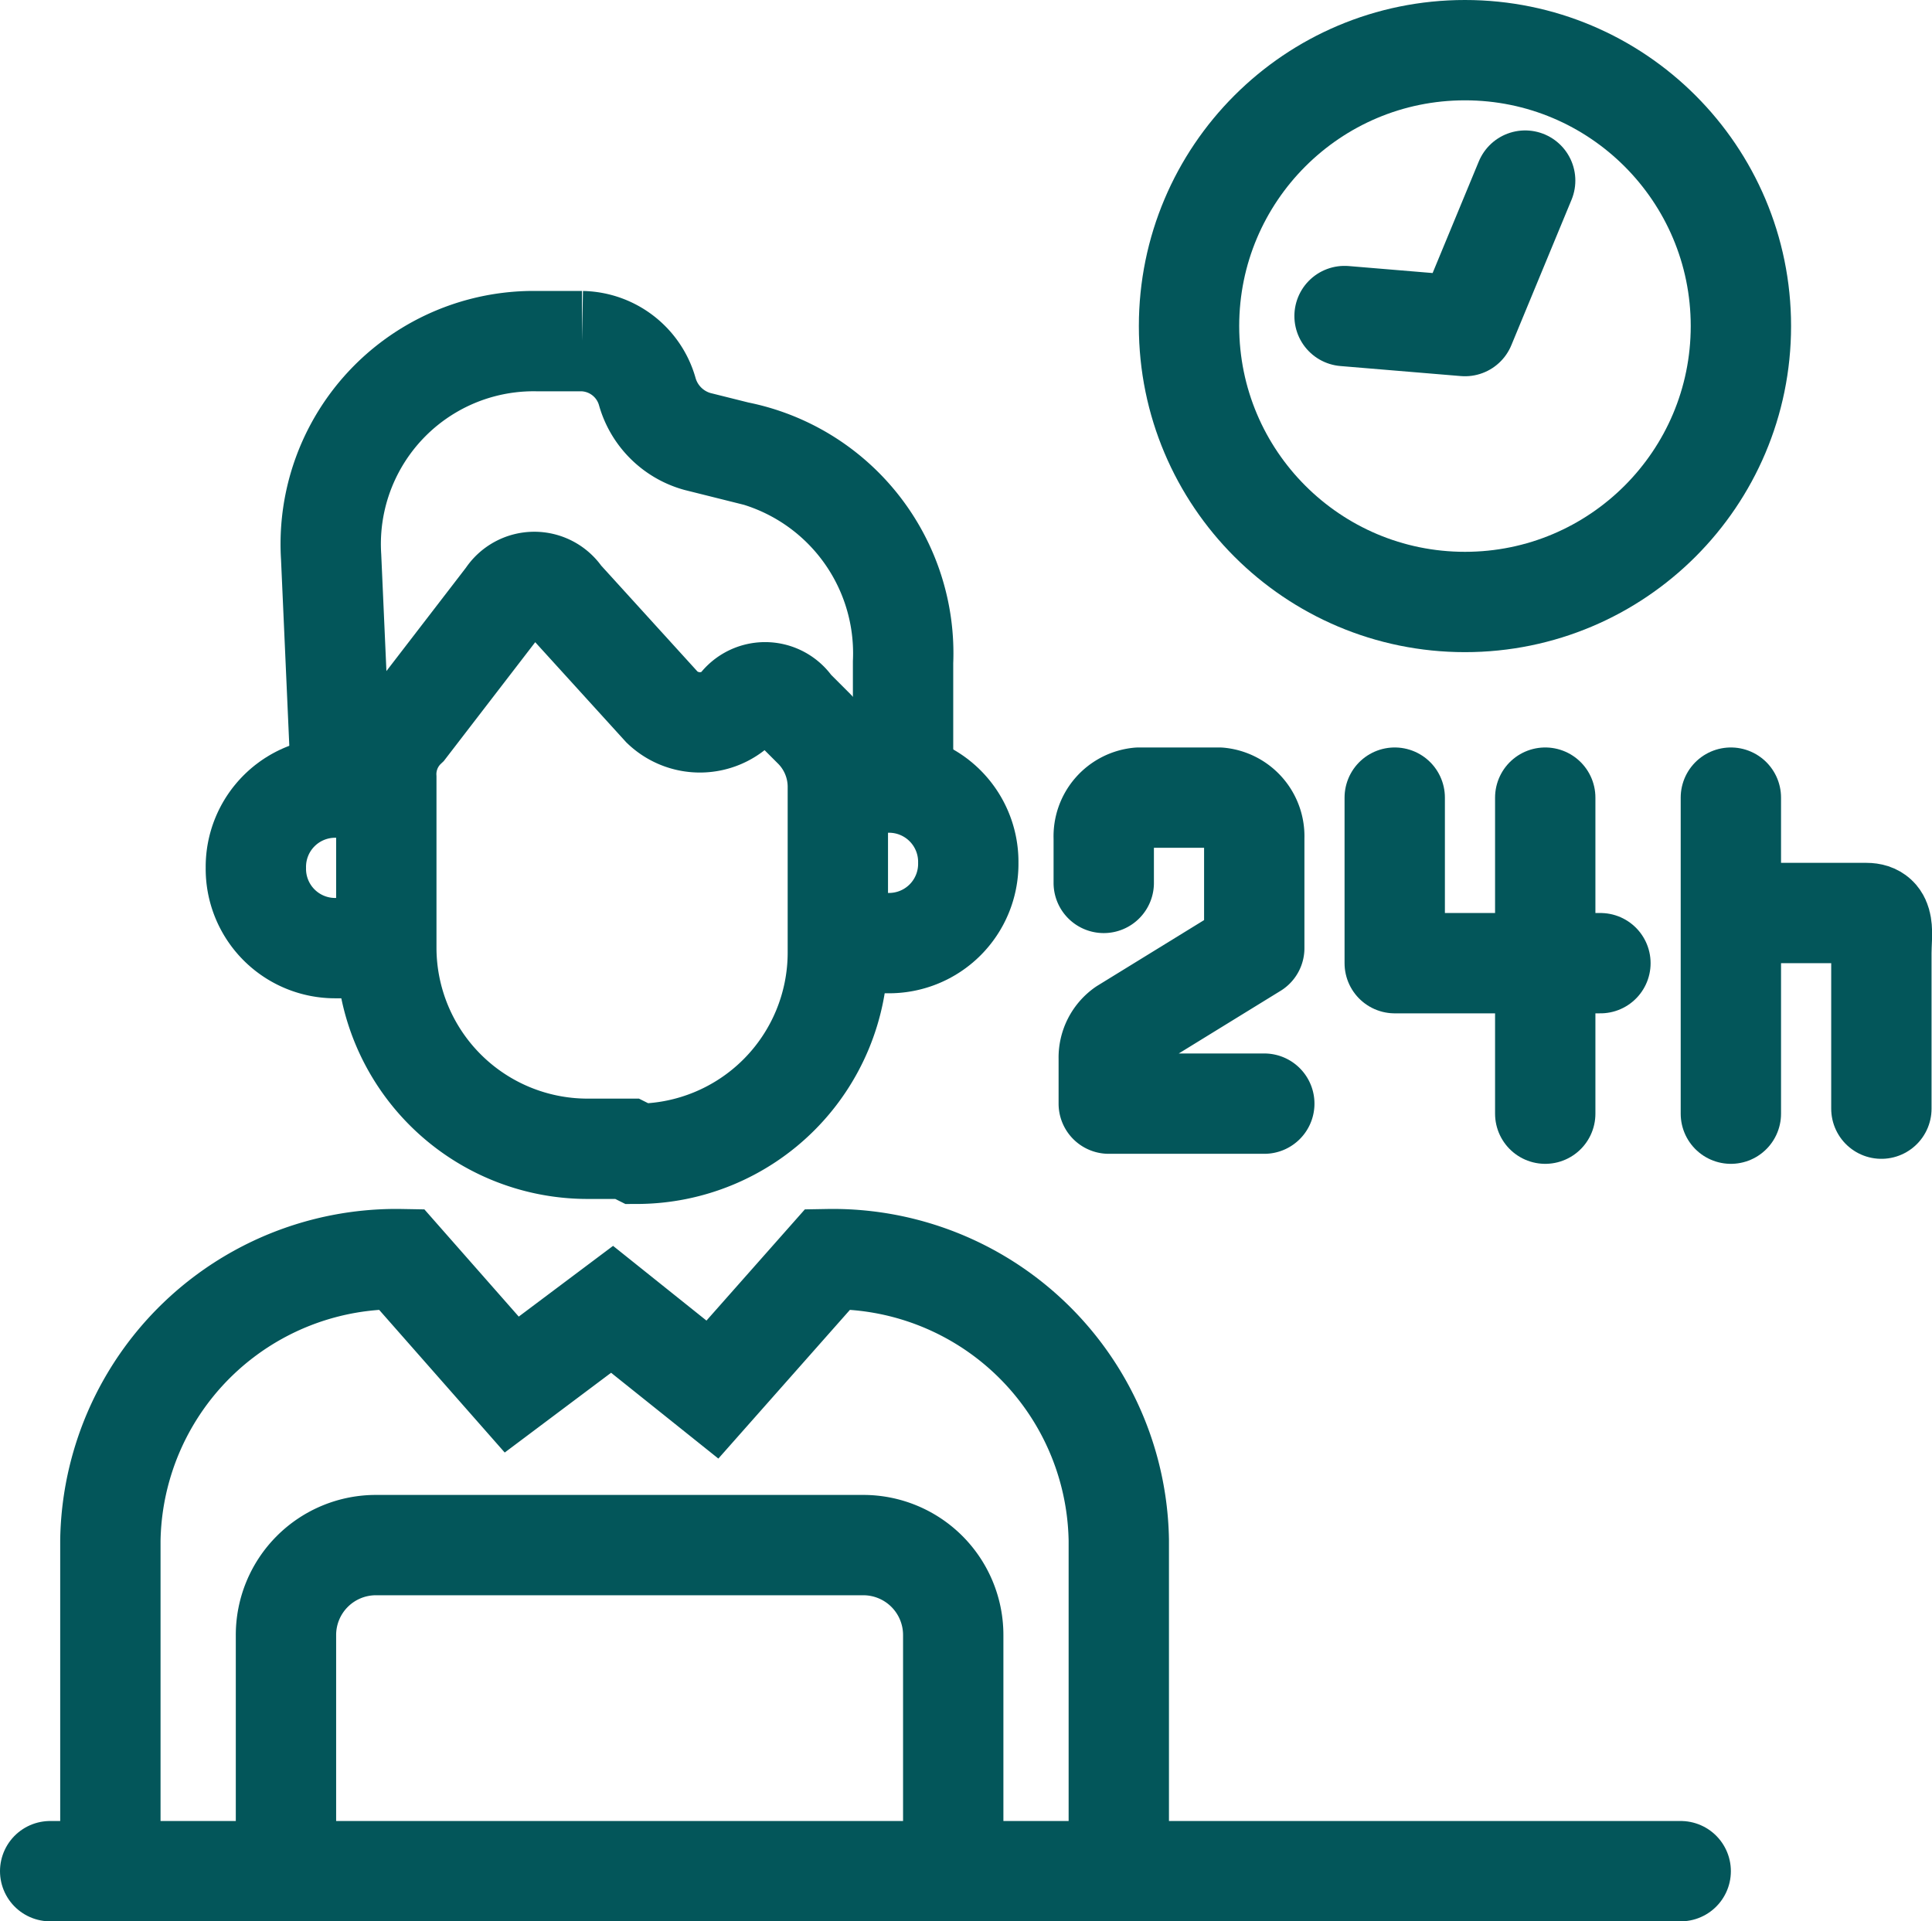
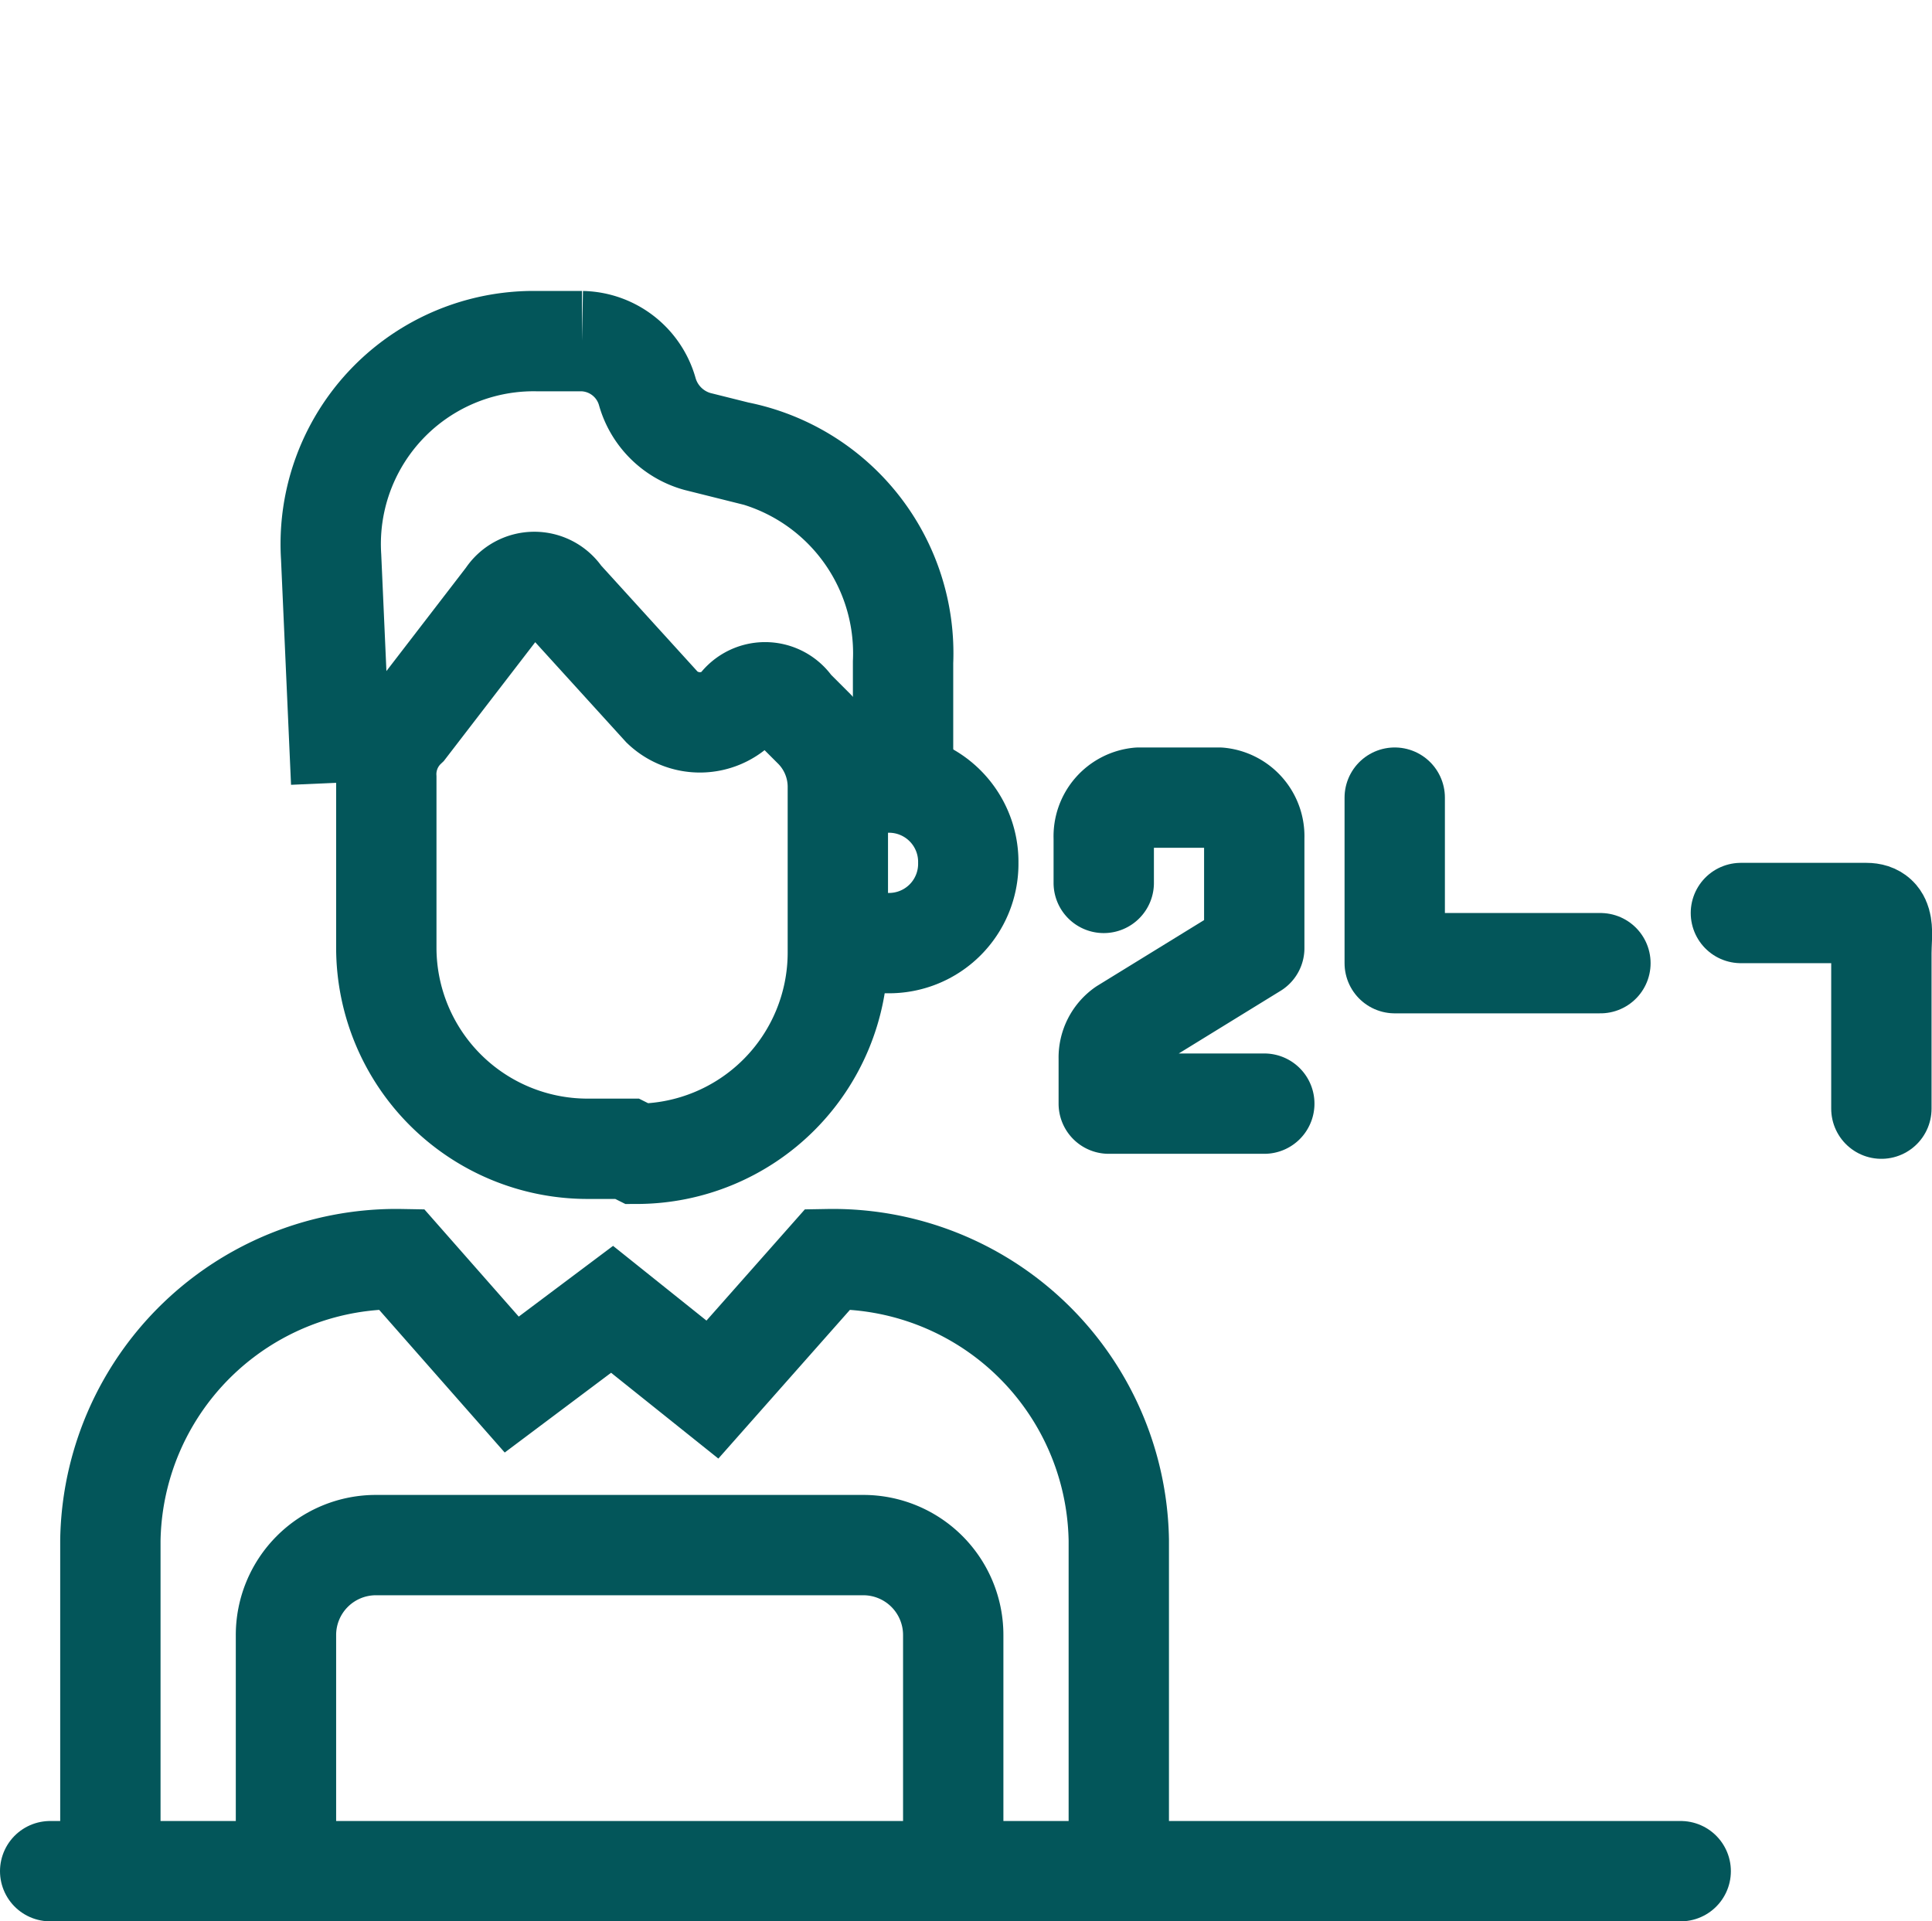
<svg xmlns="http://www.w3.org/2000/svg" width="38.509" height="38.3" viewBox="0 0 38.509 38.3">
  <g id="_24_órás_portaszolgálat" data-name="24 órás portaszolgálat" transform="translate(-20.9 -17.2)">
    <path id="Path_10126" data-name="Path 10126" d="M33.4,40.1h-.8a4.012,4.012,0,0,1-4-4V32.7a1.284,1.284,0,0,1,.4-1l2-2.6a.654.654,0,0,1,1.1,0l2,2.2a1.088,1.088,0,0,0,1.5,0h0a.654.654,0,0,1,1.1,0l.4.4a1.656,1.656,0,0,1,.5,1.2v3.3a4.012,4.012,0,0,1-4,4Z" fill="none" stroke="#03565a" stroke-width="2" />
-     <path id="Path_10127" data-name="Path 10127" d="M28.9,36.1H27.6A1.58,1.58,0,0,1,26,34.5h0a1.58,1.58,0,0,1,1.6-1.6h1.3" fill="none" stroke="#03565a" stroke-width="2" />
    <path id="Path_10128" data-name="Path 10128" d="M37.3,32.8h1.3a1.58,1.58,0,0,1,1.6,1.6h0A1.58,1.58,0,0,1,38.6,36H37.3" fill="none" stroke="#03565a" stroke-width="2" />
    <path id="Path_10129" data-name="Path 10129" d="M27.7,32.8l-.2-4.5A4.045,4.045,0,0,1,31.6,24h.9a1.381,1.381,0,0,1,1.3,1h0a1.438,1.438,0,0,0,1,1l.8.2a4.1,4.1,0,0,1,3.3,4.2v2.5" fill="none" stroke="#03565a" stroke-width="2" />
    <path id="Path_10130" data-name="Path 10130" d="M23.1,54.5V47.9a5.7,5.7,0,0,1,5.8-5.6l2.2,2.5,2-1.5,2,1.6,2.3-2.6a5.7,5.7,0,0,1,5.8,5.6v6.6" fill="none" stroke="#03565a" stroke-width="2" />
    <path id="Path_10131" data-name="Path 10131" d="M26.6,54.3V49.8A1.793,1.793,0,0,1,28.4,48h9.7a1.793,1.793,0,0,1,1.8,1.8v4.5" fill="none" stroke="#03565a" stroke-width="2" />
    <line id="Line_14" data-name="Line 14" x2="32.5" transform="translate(21.9 54.5)" fill="none" stroke="#03565a" stroke-linecap="round" stroke-linejoin="round" stroke-width="2" />
-     <circle id="Ellipse_22" data-name="Ellipse 22" cx="5.5" cy="5.5" r="5.5" transform="translate(44.6 18.2)" fill="none" stroke="#03565a" stroke-width="2" />
-     <path id="Path_10132" data-name="Path 10132" d="M47.7,23.5l2.4.2,1.2-2.9" fill="none" stroke="#03565a" stroke-linecap="round" stroke-linejoin="round" stroke-width="2" />
    <path id="Path_10133" data-name="Path 10133" d="M42.9,34.8v-.9a.773.773,0,0,1,.7-.8h1.6a.773.773,0,0,1,.7.8v2.2l-2.6,1.6a.713.713,0,0,0-.3.6v.9h3.1" fill="none" stroke="#03565a" stroke-linecap="round" stroke-linejoin="round" stroke-width="2" />
    <path id="Path_10134" data-name="Path 10134" d="M48.7,33.1v3.3h4.1" fill="none" stroke="#03565a" stroke-linecap="round" stroke-linejoin="round" stroke-width="2" />
-     <line id="Line_15" data-name="Line 15" y2="6.3" transform="translate(51.7 33.1)" fill="none" stroke="#03565a" stroke-linecap="round" stroke-linejoin="round" stroke-width="2" />
-     <line id="Line_16" data-name="Line 16" y2="6.3" transform="translate(55.4 33.1)" fill="none" stroke="#03565a" stroke-linecap="round" stroke-linejoin="round" stroke-width="2" />
    <path id="Path_10135" data-name="Path 10135" d="M55.6,35.4h2.5c.4,0,.3.4.3.8v3.1" fill="none" stroke="#03565a" stroke-linecap="round" stroke-linejoin="round" stroke-width="2" />
  </g>
</svg>